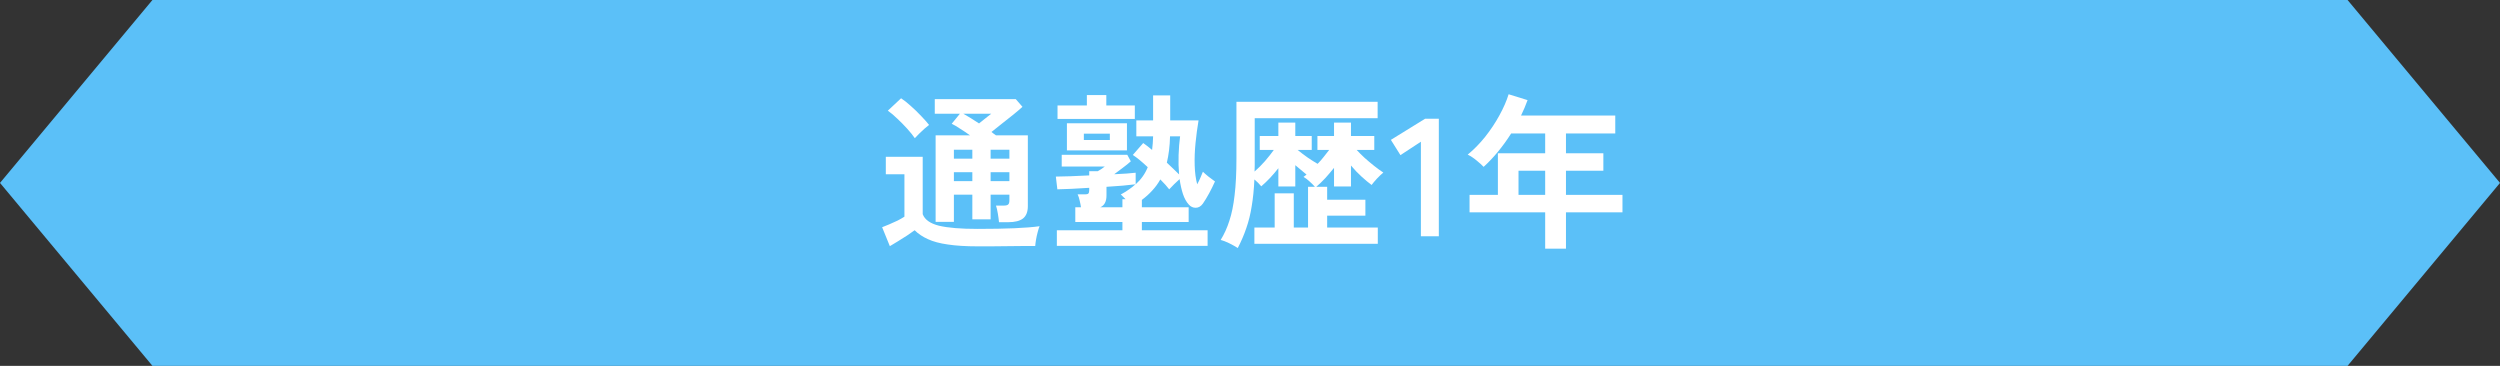
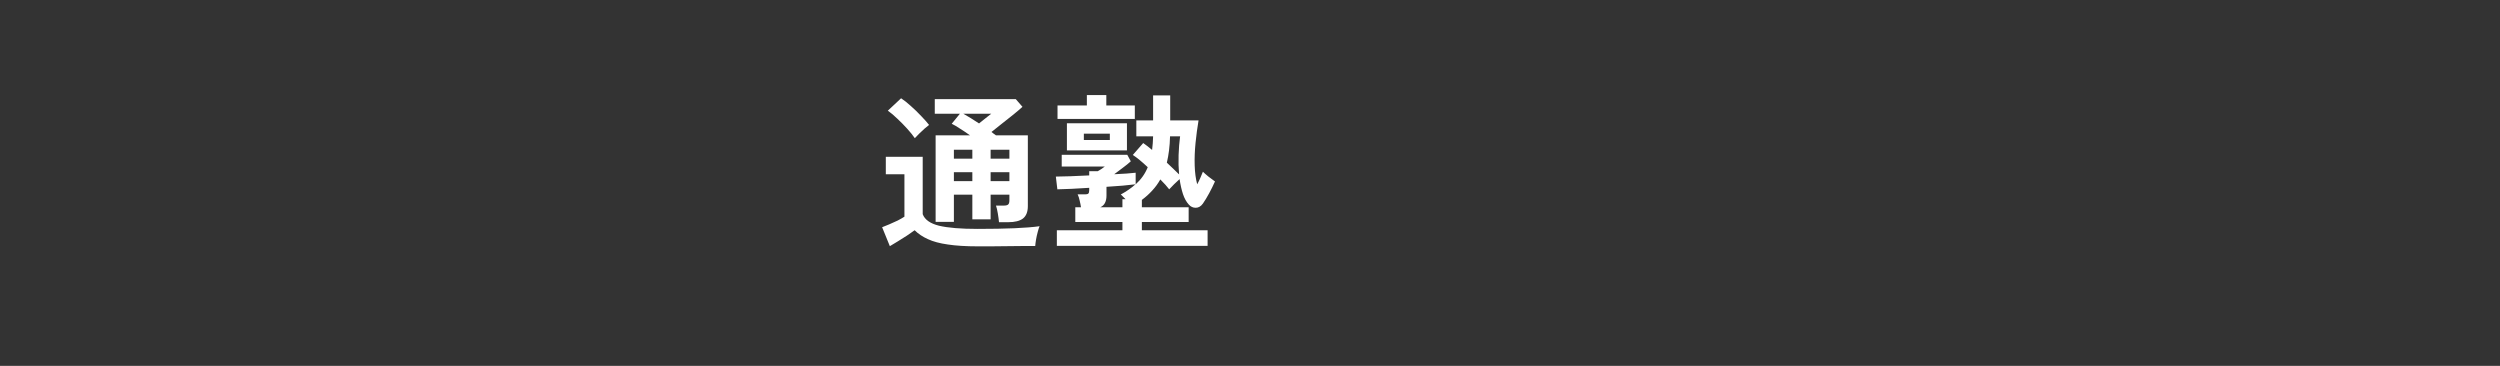
<svg xmlns="http://www.w3.org/2000/svg" width="328" height="48" viewBox="0 0 328 48" fill="none">
  <rect x="0" y="0" width="328" height="48" fill="#333333" stroke="none" />
-   <path d="M20 0H308L328 24L308 48H20L0 24L20 0Z" fill="#5BC0F8" />
  <path d="M131.069 29.152C131.04 28.829 130.988 28.448 130.915 28.008C130.842 27.568 130.761 27.224 130.673 26.974H131.685C131.964 26.974 132.154 26.93 132.257 26.842C132.374 26.754 132.433 26.571 132.433 26.292V25.544H129.969V28.778H127.571V25.544H125.151V29.108H122.753V17.756H127.263C126.838 17.448 126.412 17.162 125.987 16.898C125.576 16.619 125.202 16.399 124.865 16.238L125.943 14.918H122.643V13.004H133.269L134.149 14.016C133.826 14.309 133.43 14.647 132.961 15.028C132.492 15.409 132 15.798 131.487 16.194C130.988 16.59 130.519 16.964 130.079 17.316C130.182 17.39 130.277 17.463 130.365 17.536C130.468 17.61 130.57 17.683 130.673 17.756H134.853V27.04C134.853 27.788 134.64 28.331 134.215 28.668C133.79 28.991 133.144 29.152 132.279 29.152H131.069ZM128.275 32.32C126.72 32.32 125.415 32.239 124.359 32.078C123.303 31.931 122.43 31.697 121.741 31.374C121.052 31.066 120.472 30.677 120.003 30.208C119.724 30.413 119.387 30.648 118.991 30.912C118.61 31.162 118.214 31.411 117.803 31.66C117.407 31.91 117.055 32.122 116.747 32.298L115.735 29.812C115.984 29.724 116.292 29.599 116.659 29.438C117.04 29.277 117.414 29.108 117.781 28.932C118.148 28.741 118.441 28.573 118.661 28.426V22.86H116.219V20.572H121.059V28.096C121.323 28.815 122.034 29.321 123.193 29.614C124.366 29.893 126.06 30.032 128.275 30.032C130.152 30.032 131.766 30.003 133.115 29.944C134.464 29.886 135.557 29.797 136.393 29.68C136.32 29.841 136.239 30.091 136.151 30.428C136.063 30.751 135.99 31.081 135.931 31.418C135.872 31.77 135.836 32.056 135.821 32.276C135.41 32.276 134.875 32.276 134.215 32.276C133.555 32.291 132.851 32.298 132.103 32.298C131.37 32.313 130.666 32.32 129.991 32.32C129.316 32.32 128.744 32.32 128.275 32.32ZM120.025 18.13C119.776 17.764 119.446 17.353 119.035 16.898C118.624 16.444 118.192 16.003 117.737 15.578C117.282 15.138 116.864 14.786 116.483 14.522L118.221 12.894C118.588 13.129 119.006 13.459 119.475 13.884C119.959 14.309 120.421 14.757 120.861 15.226C121.301 15.681 121.646 16.07 121.895 16.392C121.748 16.495 121.55 16.656 121.301 16.876C121.052 17.096 120.81 17.323 120.575 17.558C120.34 17.793 120.157 17.983 120.025 18.13ZM129.969 23.762H132.433V22.596H129.969V23.762ZM129.969 20.814H132.433V19.648H129.969V20.814ZM125.151 23.762H127.571V22.596H125.151V23.762ZM125.151 20.814H127.571V19.648H125.151V20.814ZM128.451 16.194C128.744 15.96 129.038 15.725 129.331 15.49C129.624 15.255 129.866 15.065 130.057 14.918H126.383C126.676 15.079 126.999 15.27 127.351 15.49C127.718 15.71 128.084 15.945 128.451 16.194Z" fill="white" />
  <path d="M138.659 32.254V30.208H147.261V29.13H141.079V27.194H141.827C141.783 26.901 141.724 26.608 141.651 26.314C141.592 26.021 141.504 25.75 141.387 25.5H142.377C142.582 25.5 142.722 25.463 142.795 25.39C142.868 25.302 142.905 25.163 142.905 24.972V24.642C142.098 24.686 141.328 24.73 140.595 24.774C139.862 24.803 139.238 24.826 138.725 24.84L138.527 23.168C139.011 23.154 139.642 23.139 140.419 23.124C141.196 23.095 142.025 23.058 142.905 23.014V22.464H144.027C144.32 22.303 144.628 22.098 144.951 21.848H139.297V20.308H147.899L148.361 21.166C148.068 21.43 147.723 21.709 147.327 22.002C146.946 22.296 146.564 22.581 146.183 22.86C146.77 22.831 147.305 22.802 147.789 22.772C148.273 22.728 148.676 22.692 148.999 22.662V24.18C149.718 23.535 150.246 22.787 150.583 21.936C149.82 21.218 149.168 20.682 148.625 20.33L149.989 18.768C150.312 18.988 150.7 19.289 151.155 19.67C151.228 19.113 151.272 18.519 151.287 17.888H149.087V15.798H151.287V12.52H153.531V15.798H157.249C157.088 16.752 156.956 17.741 156.853 18.768C156.75 19.795 156.714 20.777 156.743 21.716C156.772 22.655 156.882 23.476 157.073 24.18C157.234 23.887 157.374 23.601 157.491 23.322C157.623 23.029 157.733 22.765 157.821 22.53C157.982 22.692 158.224 22.904 158.547 23.168C158.884 23.432 159.17 23.645 159.405 23.806C159.17 24.334 158.914 24.855 158.635 25.368C158.356 25.881 158.085 26.329 157.821 26.71C157.557 27.077 157.242 27.26 156.875 27.26C156.523 27.26 156.222 27.121 155.973 26.842C155.65 26.49 155.394 26.028 155.203 25.456C155.012 24.869 154.866 24.217 154.763 23.498C154.543 23.689 154.301 23.916 154.037 24.18C153.773 24.444 153.56 24.664 153.399 24.84C153.135 24.488 152.746 24.055 152.233 23.542C151.94 24.07 151.588 24.554 151.177 24.994C150.781 25.434 150.326 25.845 149.813 26.226V27.194H155.951V29.13H149.813V30.208H158.437V32.254H138.659ZM139.979 19.736V16.172H147.855V19.736H139.979ZM138.747 15.6V13.84H142.597V12.476H145.149V13.84H148.889V15.6H138.747ZM144.357 27.194H147.261V26.138H147.679C147.576 26.021 147.466 25.911 147.349 25.808C147.246 25.691 147.144 25.596 147.041 25.522C147.818 25.097 148.464 24.649 148.977 24.18C148.522 24.239 147.965 24.297 147.305 24.356C146.645 24.4 145.934 24.451 145.171 24.51V25.654C145.171 26.446 144.9 26.959 144.357 27.194ZM154.697 22.882C154.624 22.061 154.602 21.218 154.631 20.352C154.66 19.472 154.726 18.651 154.829 17.888H153.509C153.494 18.548 153.45 19.164 153.377 19.736C153.304 20.308 153.208 20.843 153.091 21.342C153.399 21.621 153.692 21.899 153.971 22.178C154.25 22.442 154.492 22.677 154.697 22.882ZM142.201 18.372H145.611V17.536H142.201V18.372Z" fill="white" />
-   <path d="M162.397 32.54C162.074 32.335 161.693 32.122 161.253 31.902C160.828 31.697 160.461 31.558 160.153 31.484C160.622 30.721 161.004 29.878 161.297 28.954C161.605 28.03 161.832 26.916 161.979 25.61C162.14 24.29 162.221 22.684 162.221 20.792V13.356H180.745V15.512H164.619V20.792C164.619 21.085 164.619 21.379 164.619 21.672C164.619 21.951 164.612 22.23 164.597 22.508C165.066 22.098 165.521 21.643 165.961 21.144C166.401 20.631 166.79 20.14 167.127 19.67H165.279V17.844H167.721V16.084H169.943V17.844H172.099V19.67H170.251C170.618 19.978 171.05 20.308 171.549 20.66C172.048 20.997 172.488 21.276 172.869 21.496C173.162 21.203 173.434 20.895 173.683 20.572C173.947 20.25 174.182 19.949 174.387 19.67H172.847V17.844H175.025V16.084H177.247V17.844H180.305V19.67H177.995C178.288 19.993 178.633 20.337 179.029 20.704C179.44 21.071 179.858 21.423 180.283 21.76C180.708 22.098 181.112 22.391 181.493 22.64C181.258 22.831 180.98 23.095 180.657 23.432C180.349 23.77 180.114 24.048 179.953 24.268C179.557 23.975 179.117 23.608 178.633 23.168C178.149 22.728 177.687 22.244 177.247 21.716V24.466H175.025V22.024C174.658 22.479 174.277 22.926 173.881 23.366C173.485 23.791 173.089 24.173 172.693 24.51H174.123V26.204H179.139V28.294H174.123V29.856H180.767V31.99H164.575V29.856H167.237V25.368H169.745V29.856H171.615V24.51H172.517C172.326 24.29 172.092 24.055 171.813 23.806C171.549 23.557 171.285 23.359 171.021 23.212C171.094 23.154 171.16 23.102 171.219 23.058C171.292 23.014 171.358 22.963 171.417 22.904C170.948 22.523 170.456 22.112 169.943 21.672V24.466H167.721V22.068C167.002 22.992 166.254 23.784 165.477 24.444C165.228 24.136 164.927 23.835 164.575 23.542C164.516 24.862 164.399 26.035 164.223 27.062C164.062 28.089 163.827 29.042 163.519 29.922C163.226 30.788 162.852 31.66 162.397 32.54Z" fill="white" />
-   <path d="M186.421 31V18.592L183.737 20.352L182.483 18.35L186.971 15.578H188.775V31H186.421Z" fill="white" />
-   <path d="M202.727 32.628V27.854H192.805V25.566H196.523V20.11H202.727V17.514H198.261C197.733 18.35 197.161 19.142 196.545 19.89C195.944 20.623 195.313 21.291 194.653 21.892C194.418 21.643 194.11 21.364 193.729 21.056C193.362 20.748 192.974 20.491 192.563 20.286C193.37 19.626 194.132 18.849 194.851 17.954C195.57 17.045 196.193 16.106 196.721 15.138C197.264 14.155 197.667 13.232 197.931 12.366L200.417 13.136C200.168 13.825 199.882 14.5 199.559 15.16H211.923V17.514H205.455V20.11H210.361V22.398H205.455V25.566H212.869V27.854H205.455V32.628H202.727ZM199.229 25.566H202.727V22.398H199.229V25.566Z" fill="white" />
</svg>